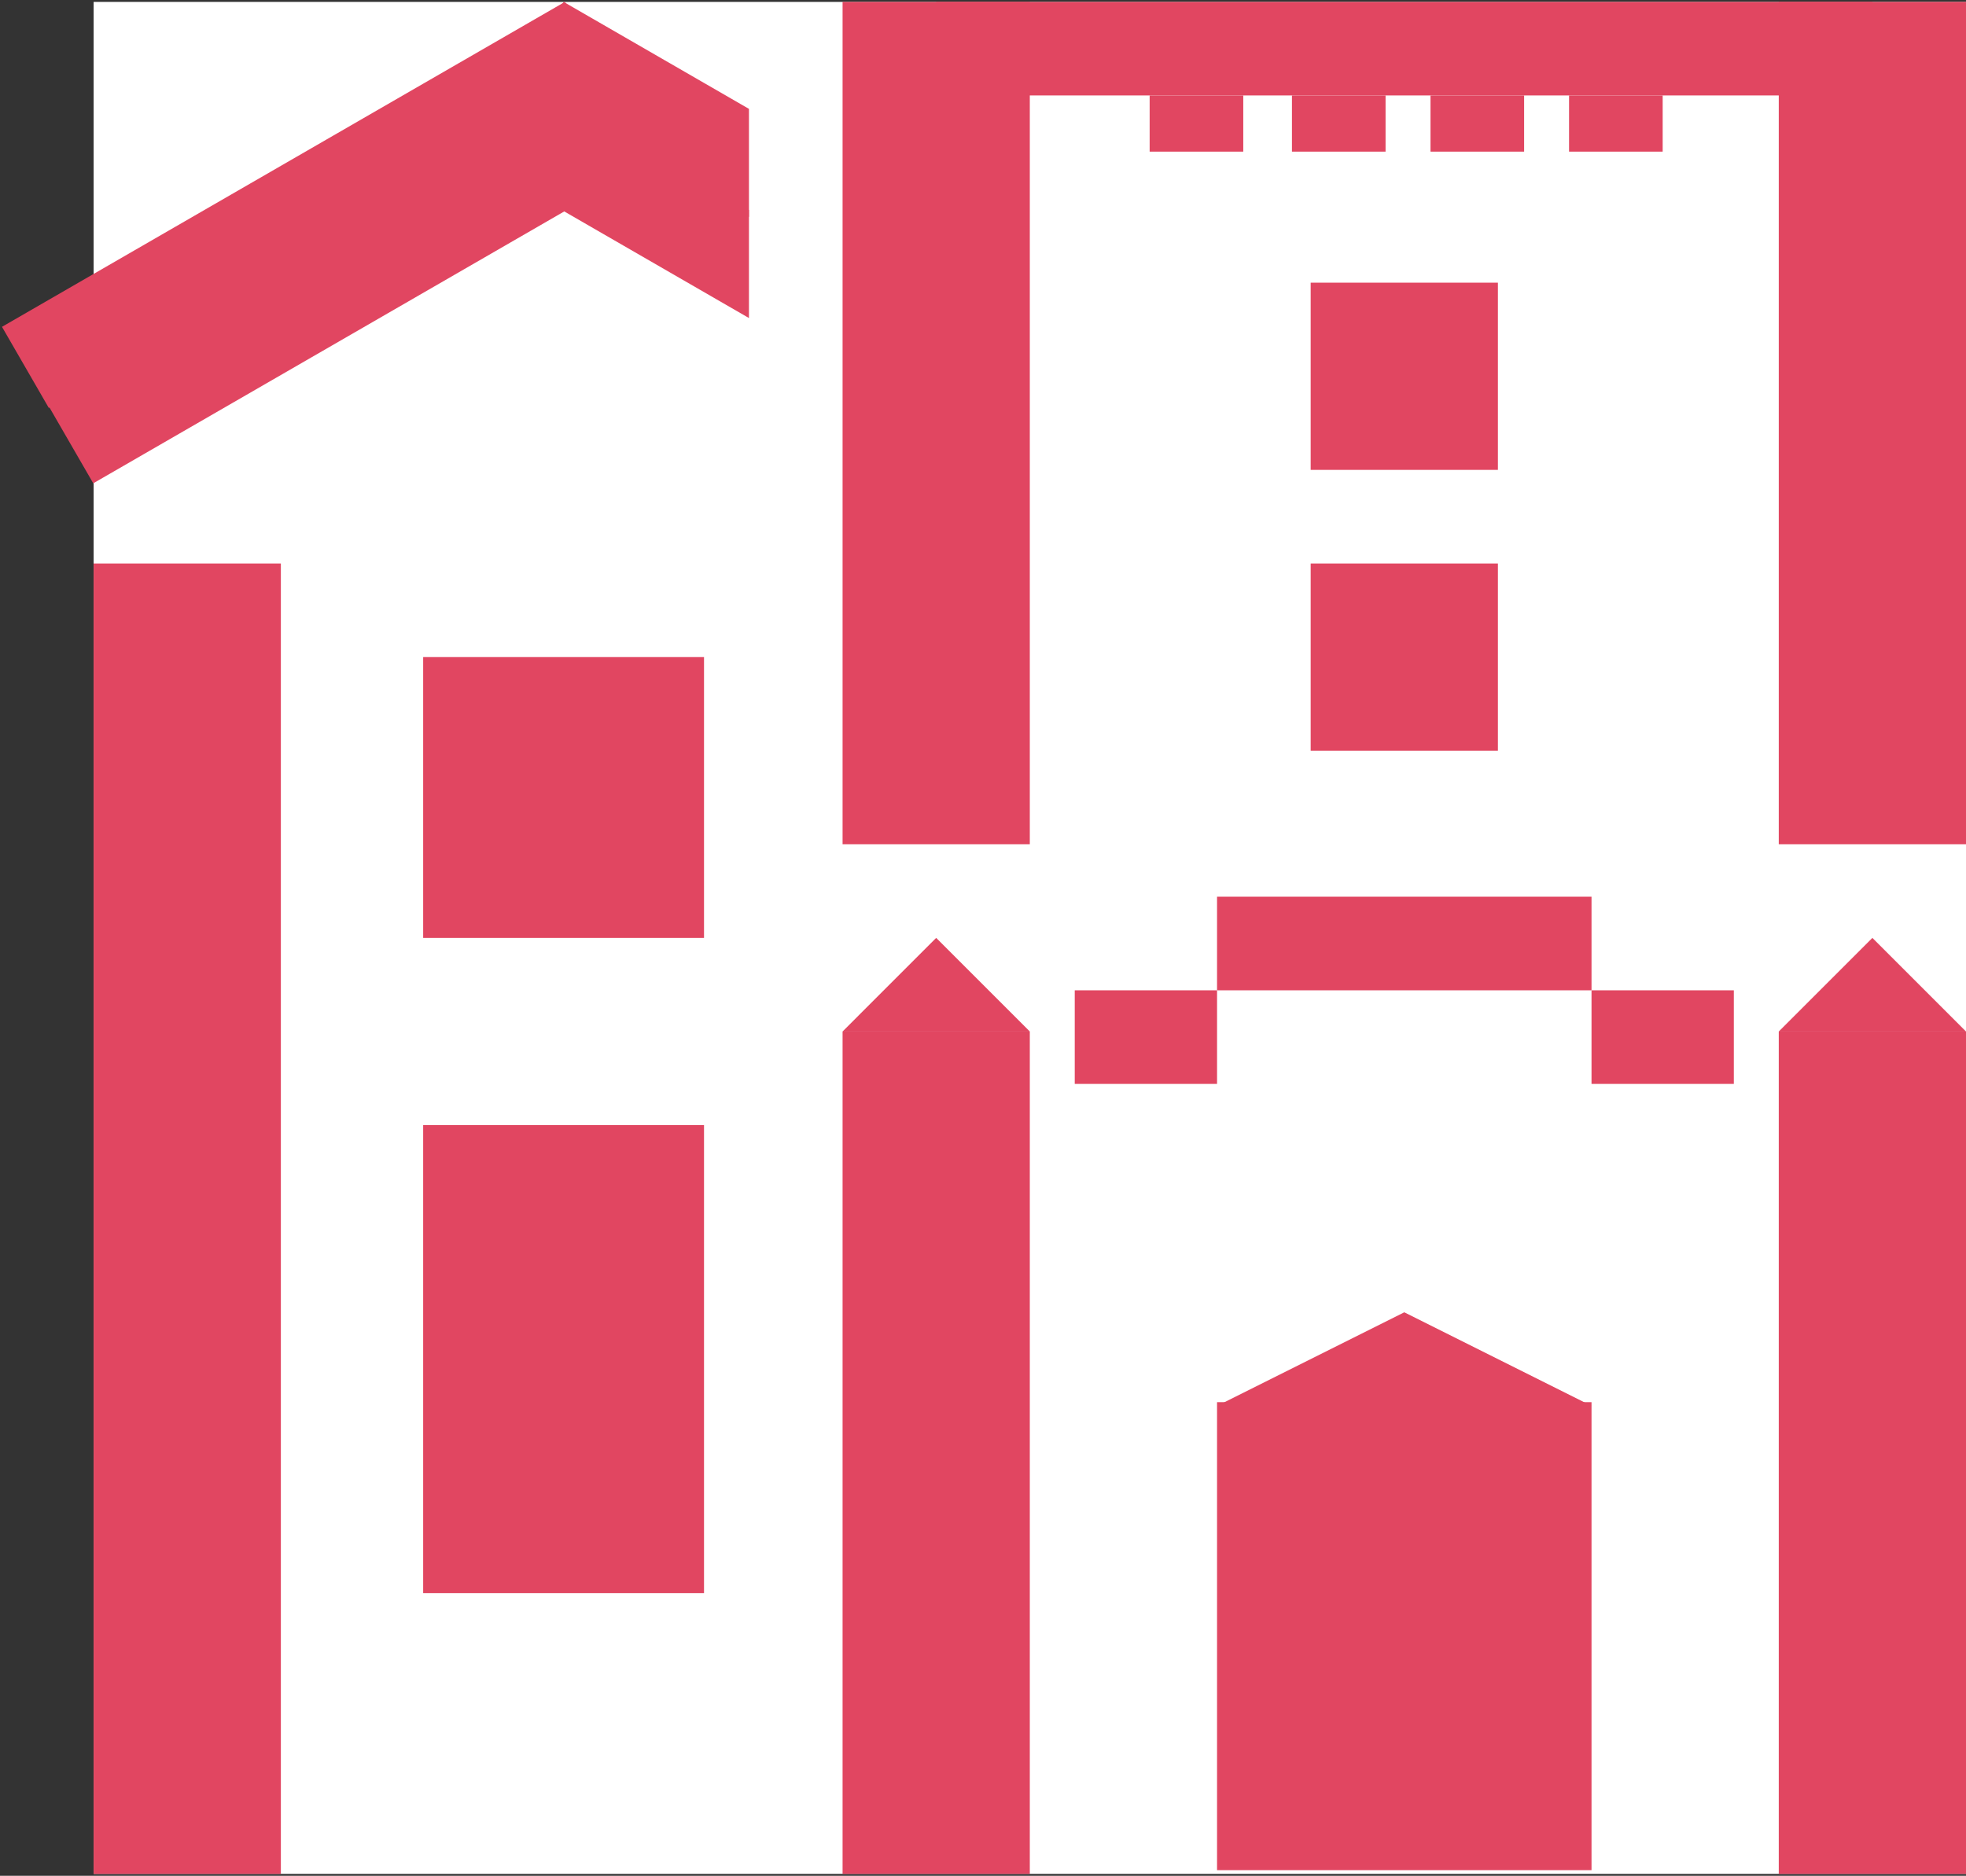
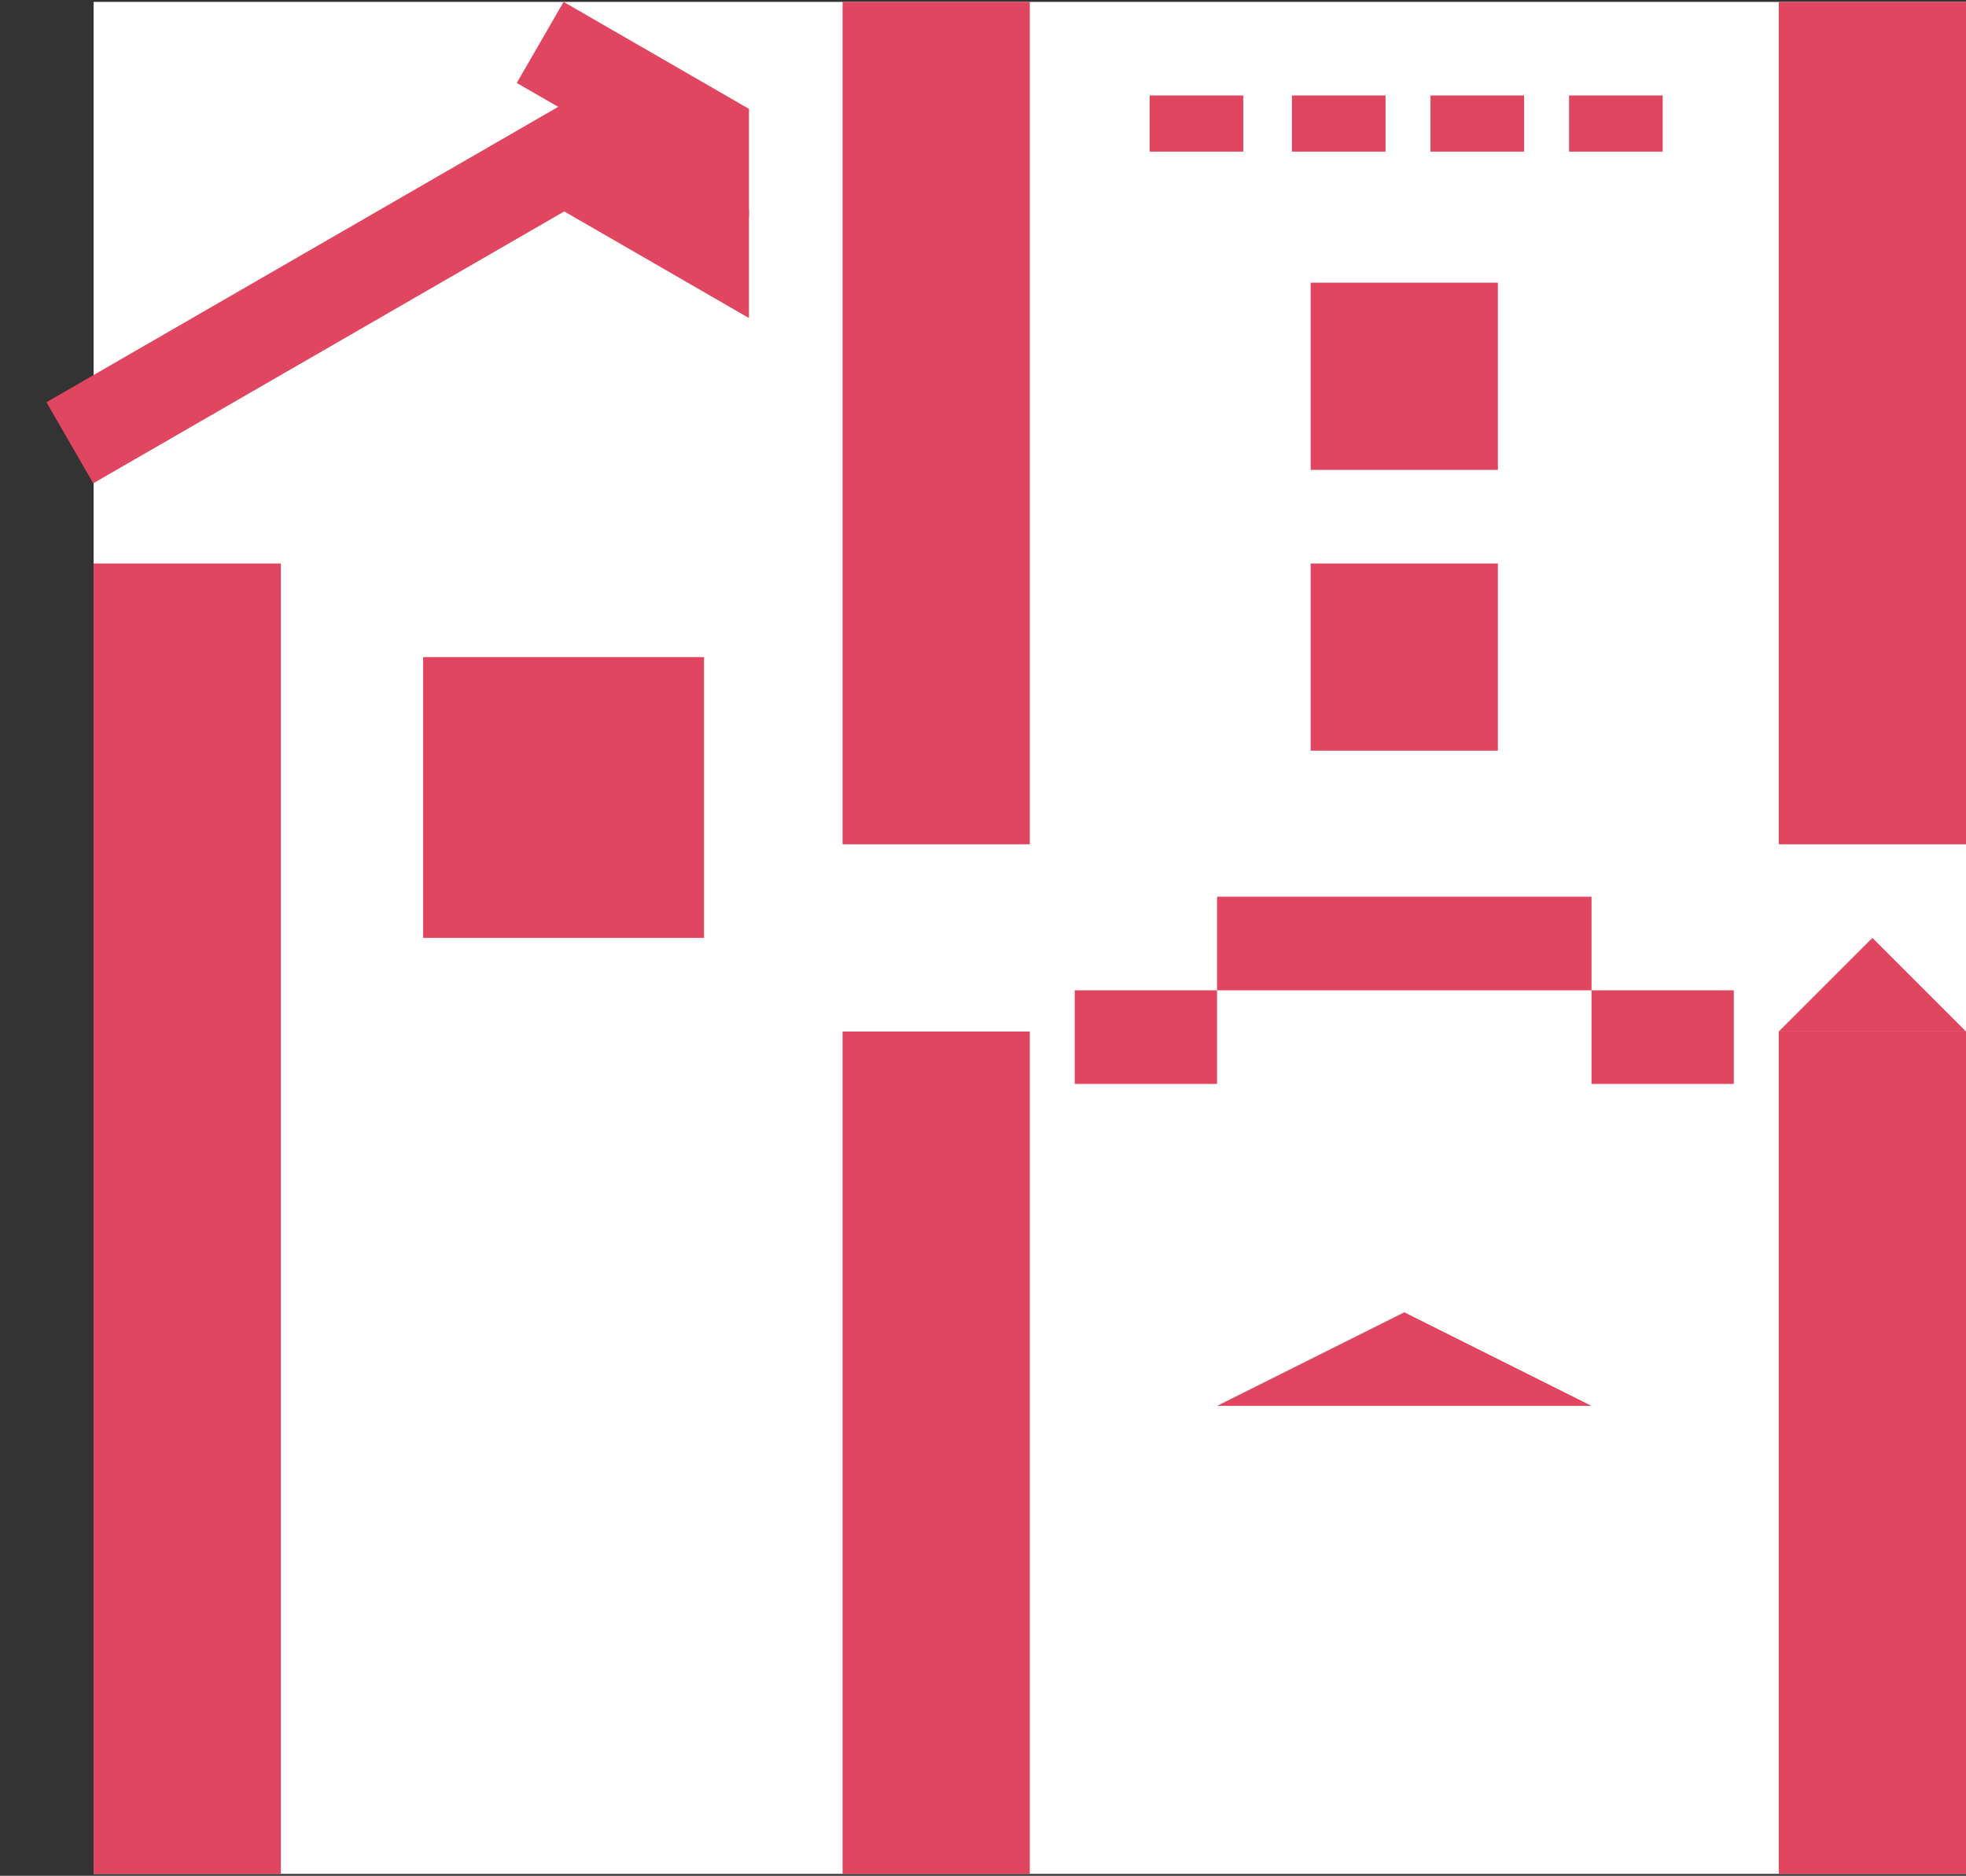
<svg xmlns="http://www.w3.org/2000/svg" width="525" height="501" viewBox="0 0 525 501" fill="none">
  <rect x="0" y="0" width="525" height="501" fill="#333333" stroke="none" />
  <g clip-path="url(#clip0_1_2272)">
    <path d="M525 0.5H25V500.5H525V0.5Z" fill="white" />
    <path d="M525 0.5H475V225.5H525V0.5Z" fill="#E14661" />
    <path d="M275 0.5H225V225.5H275V0.5Z" fill="#E14661" />
-     <path d="M500 25.5V0.5L250 0.5V25.5L500 25.5Z" fill="#E14661" />
    <path d="M425 239.5H325V264.5H425V239.5Z" fill="#E14661" />
    <path d="M325 264.5H287V289.5H325V264.5Z" fill="#E14661" />
    <path d="M463 264.5H425V289.5H463V264.5Z" fill="#E14661" />
    <path d="M400 75.5H350V125.5H400V75.5Z" fill="#E14661" />
    <path d="M332 25.5H307V40.5H332V25.5Z" fill="#E14661" />
    <path d="M370 25.5H345V40.5H370V25.5Z" fill="#E14661" />
    <path d="M407 25.5H382V40.5H407V25.5Z" fill="#E14661" />
    <path d="M444 25.5H419V40.5H444V25.5Z" fill="#E14661" />
    <path d="M400 150.5H350V200.5H400V150.5Z" fill="#E14661" />
    <path d="M188 175.5H113V250.5H188V175.5Z" fill="#E14661" />
    <path d="M275 275.5H225V500.5H275V275.5Z" fill="#E14661" />
    <path d="M525 275.5H475V500.5H525V275.5Z" fill="#E14661" />
    <path d="M75 150.5H25V500.5H75V150.5Z" fill="#E14661" />
-     <path d="M188 300.5H113V425.5H188V300.5Z" fill="#E14661" />
-     <path d="M425 374.5H325V499.5H425V374.5Z" fill="#E14661" />
    <path d="M500 250.5L525 275.5H475L500 250.5Z" fill="#E14661" />
-     <path d="M250 250.5L275 275.5H225L250 250.5Z" fill="#E14661" />
    <path d="M375 350.5L425 375.5H325L375 350.5Z" fill="#E14661" />
    <path d="M163.356 49.151L150.856 27.5L12.402 107.437L24.902 129.087L163.356 49.151Z" fill="#E14661" />
-     <path d="M163.356 22.151L150.856 0.5L0.529 87.291L13.029 108.942L163.356 22.151Z" fill="#E14661" />
    <path d="M200 56.078V84.945L138 49.15L150.5 27.5L200 56.078Z" fill="#E14661" />
    <path d="M200 29.078V57.945L138 22.15L150.5 0.5L200 29.078Z" fill="#E14661" />
  </g>
  <defs>
    <clipPath id="clip0_1_2272">
      <rect width="525" height="500" fill="white" transform="translate(0 0.5)" />
    </clipPath>
  </defs>
</svg>